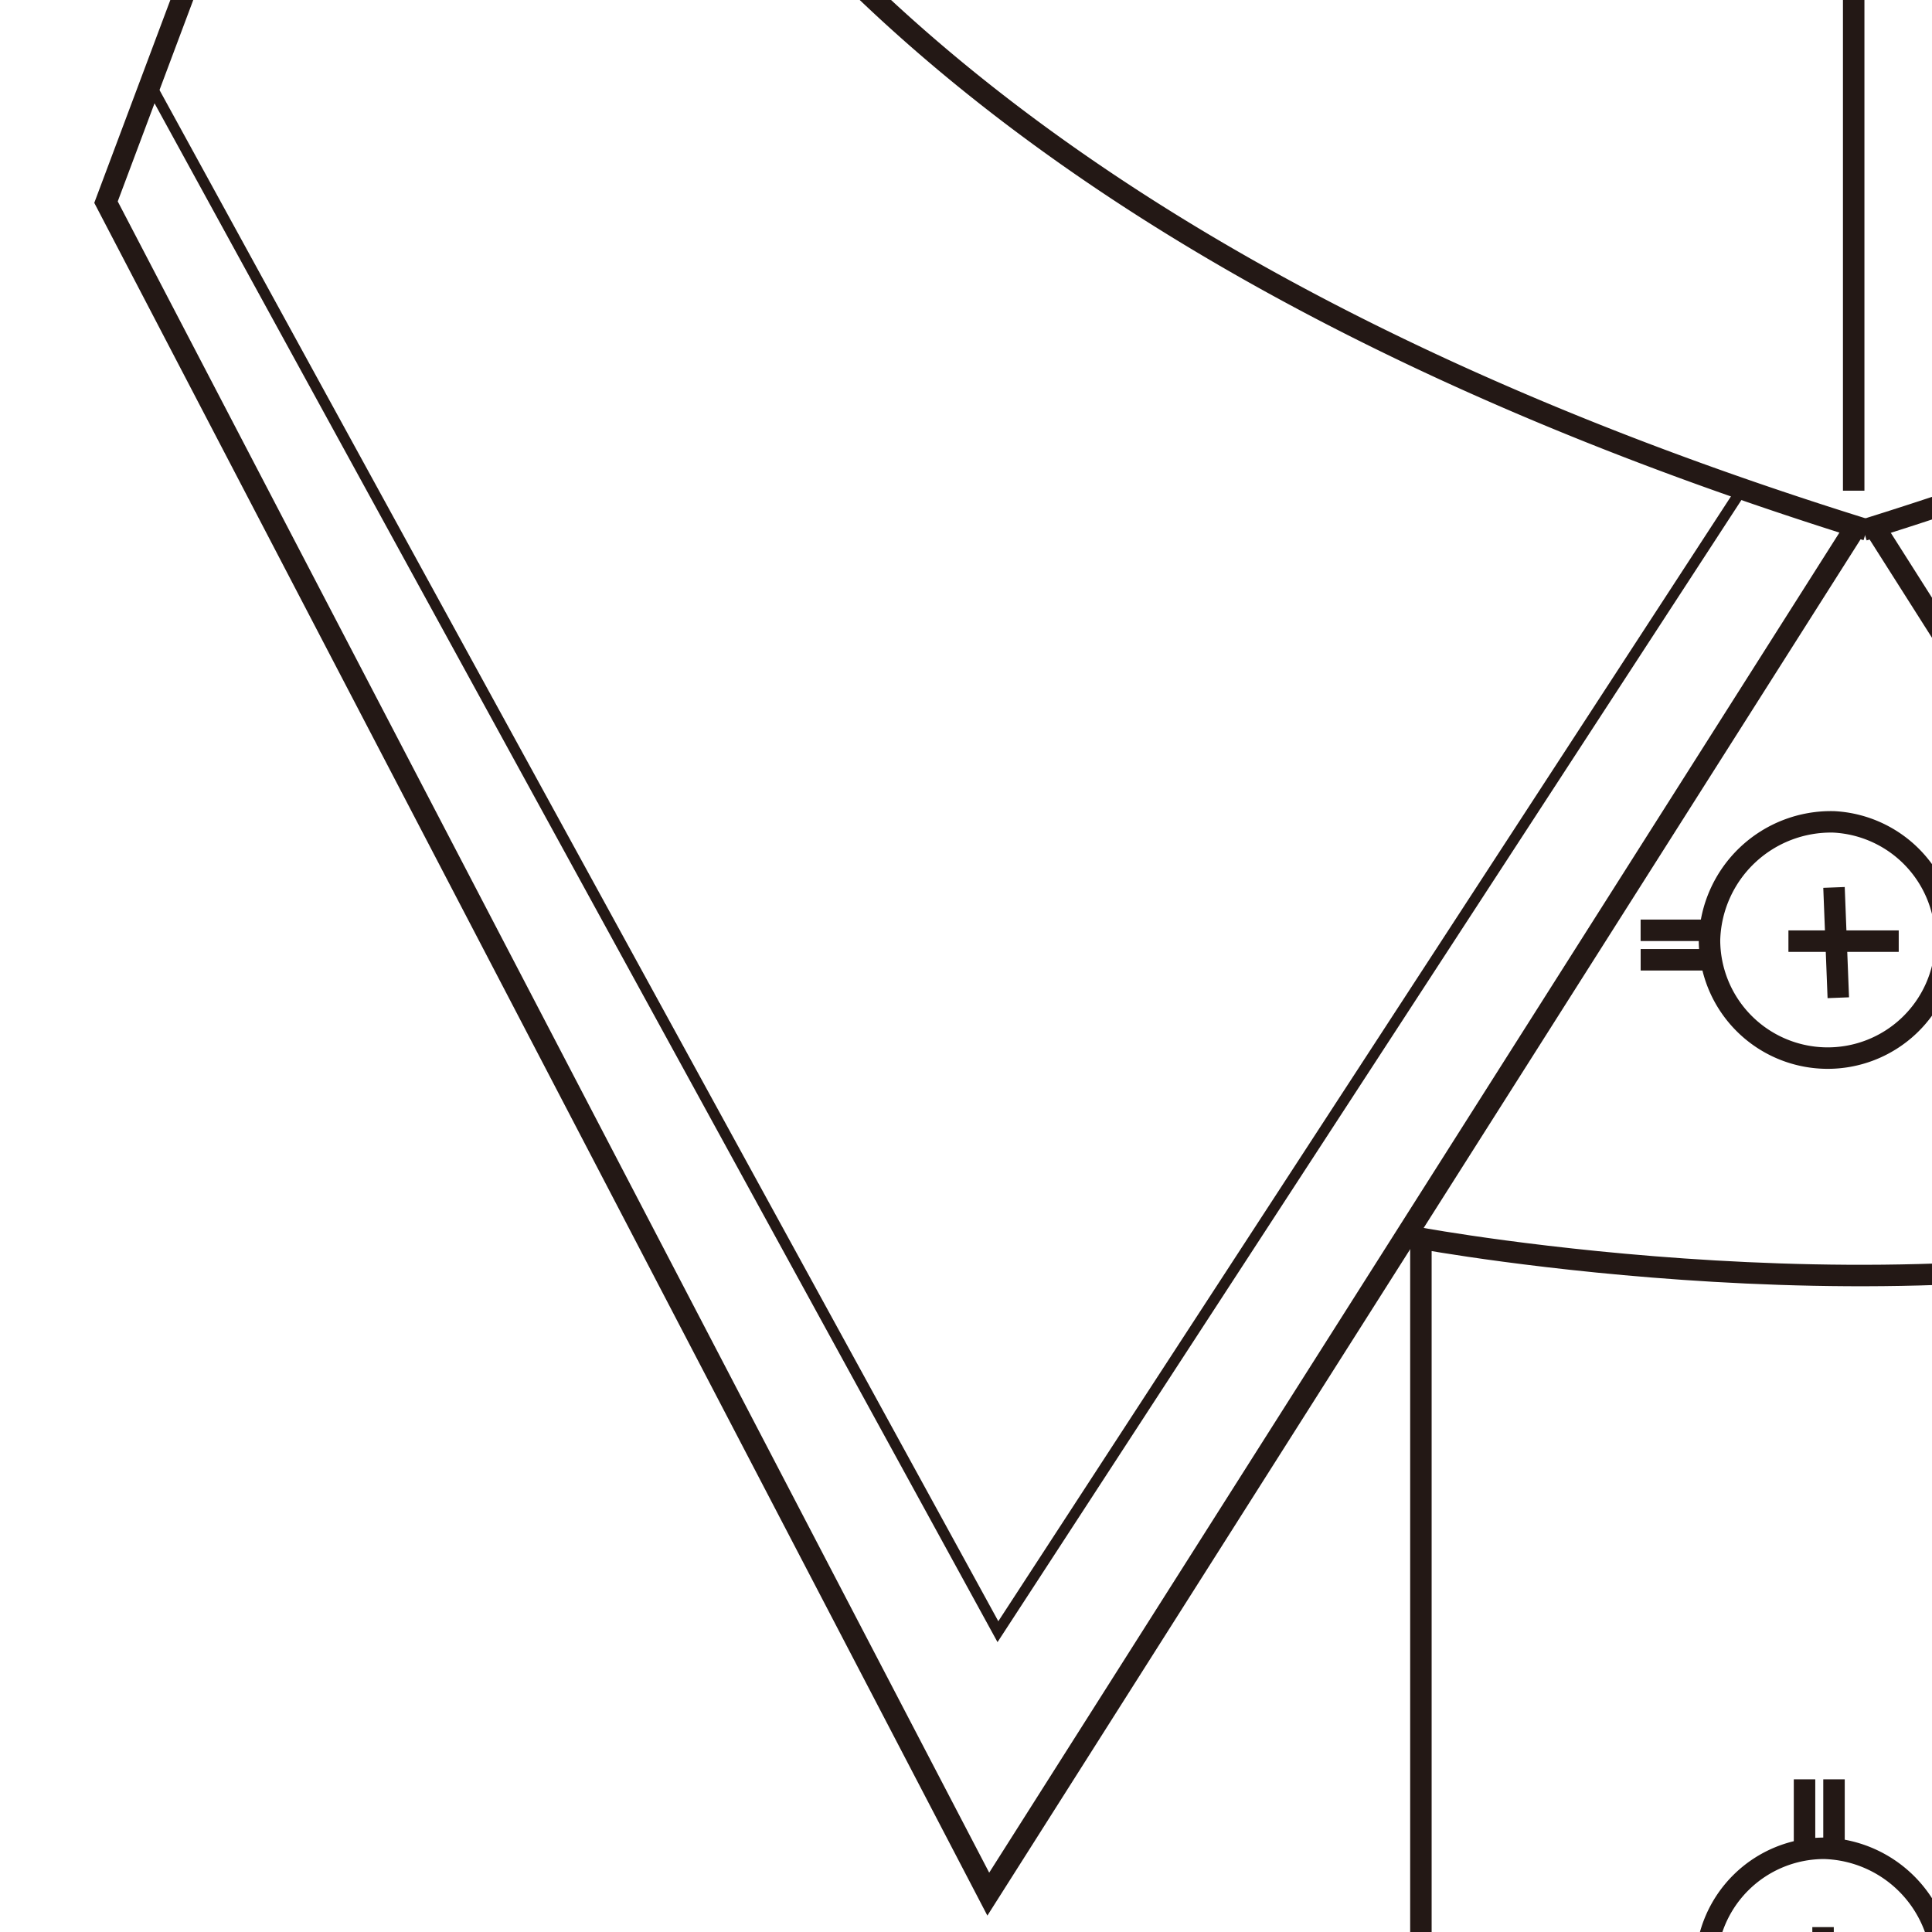
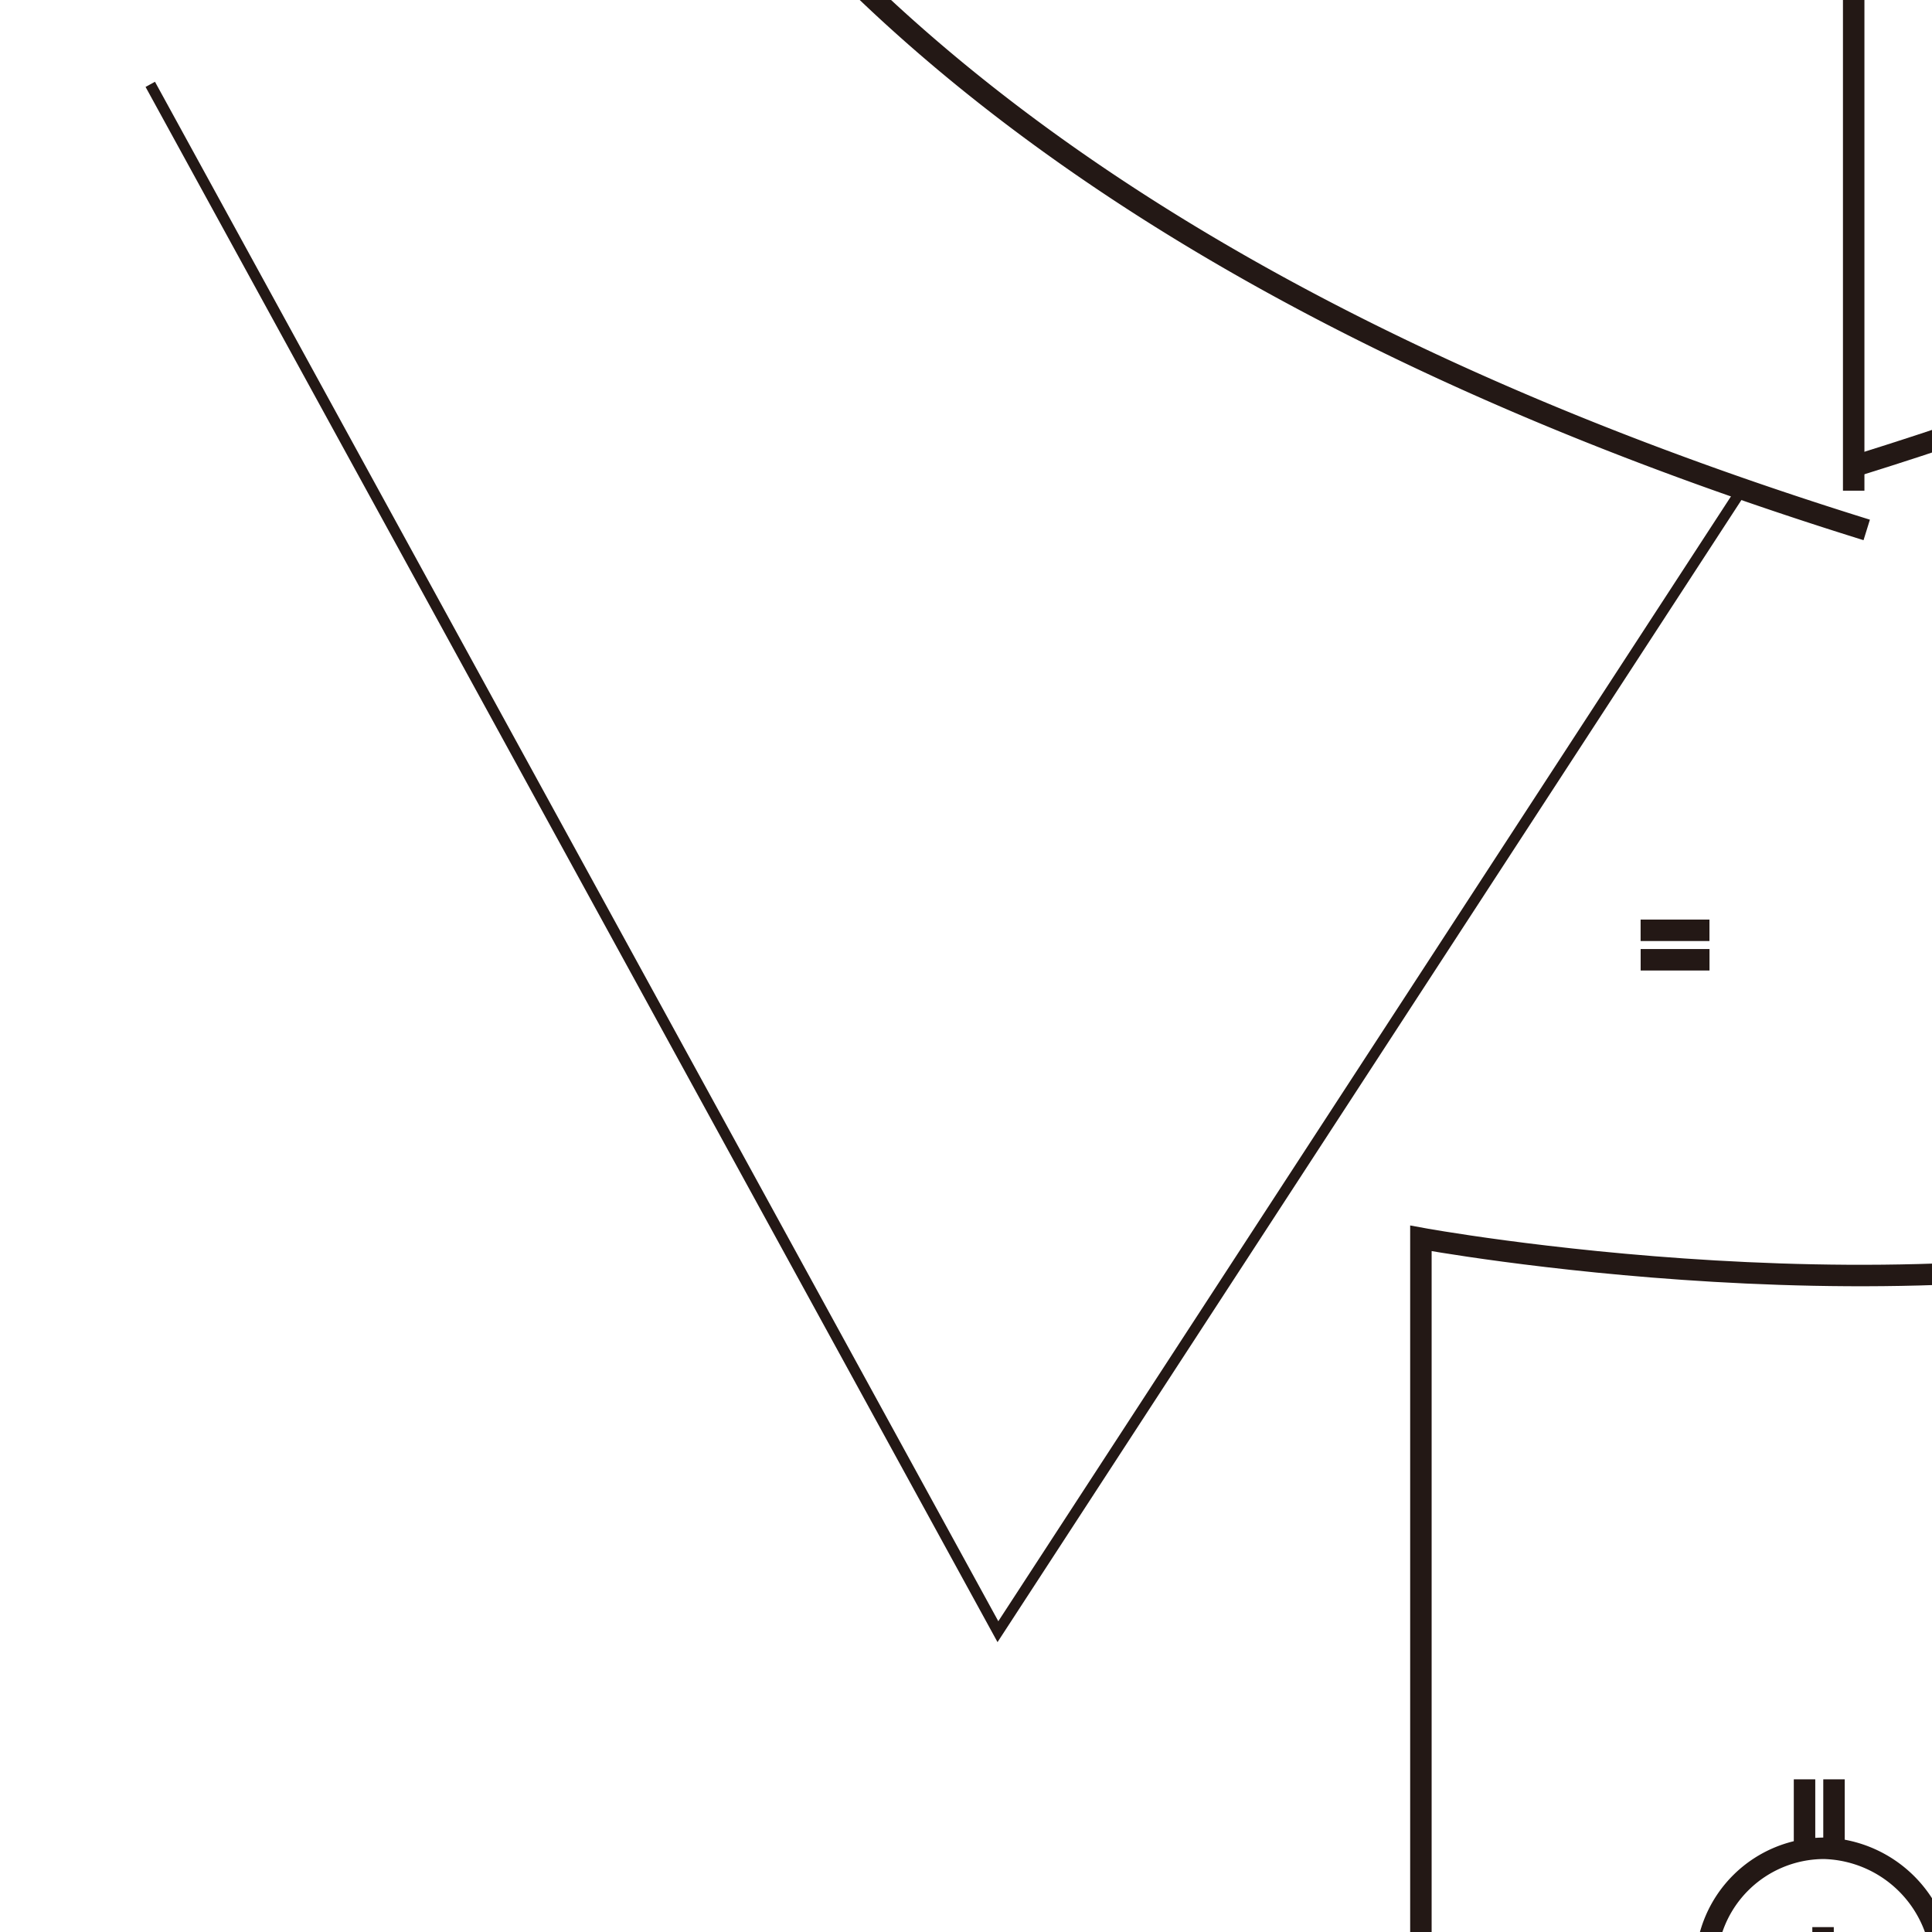
<svg xmlns="http://www.w3.org/2000/svg" width="90" height="90" viewBox="0 0 90 90">
  <defs>
    <clipPath id="clip-path">
      <rect id="長方形_1791" data-name="長方形 1791" width="90" height="90" transform="translate(0 52.814)" fill="none" />
    </clipPath>
    <clipPath id="clip-_1">
      <rect width="90" height="90" />
    </clipPath>
  </defs>
  <g id="_1" data-name="1" clip-path="url(#clip-_1)">
    <g id="グループ_2319" data-name="グループ 2319" transform="translate(0 -52.814)">
      <g id="グループ_2318" data-name="グループ 2318" clip-path="url(#clip-path)">
-         <path id="パス_3730" data-name="パス 3730" d="M86.811.528S136.449-.7,150.5,13.357a21.806,21.806,0,0,1,.193,3.054c.041,10.082-4.63,42.667-63.886,61.1" fill="none" stroke="#231815" stroke-width="1" />
-         <line id="線_4797" data-name="線 4797" x1="20.519" y1="32.327" transform="translate(87.41 77.511)" fill="none" stroke="#231815" stroke-width="1" />
+         <path id="パス_3730" data-name="パス 3730" d="M86.811.528S136.449-.7,150.5,13.357c.041,10.082-4.63,42.667-63.886,61.1" fill="none" stroke="#231815" stroke-width="1" />
        <path id="パス_3731" data-name="パス 3731" d="M86.811.528S37.319-.7,23.265,13.352a21.48,21.48,0,0,0-.192,3.059C23.03,26.493,27.7,59.078,86.959,77.5" fill="none" stroke="#231815" stroke-width="1" />
-         <path id="パス_3732" data-name="パス 3732" d="M23.265,13.352,4.938,62.23l41.1,78.82L86.358,77.5" fill="none" stroke="#231815" stroke-width="1" />
        <path id="パス_3733" data-name="パス 3733" d="M81.158,75.593,46.487,128.824,7,56.743" fill="none" stroke="#231815" stroke-width="0.5" />
        <path id="パス_3734" data-name="パス 3734" d="M105.9,109.89c-16.493,4.888-39.709.611-39.709.611v43.378" fill="none" stroke="#231815" stroke-width="1" />
        <line id="線_4798" data-name="線 4798" y1="39.709" transform="translate(86.352 35.963)" fill="none" stroke="#231815" stroke-width="1" />
        <path id="パス_3735" data-name="パス 3735" d="M90.477,144.715a5.507,5.507,0,1,1-5.5-5.8A5.66,5.66,0,0,1,90.477,144.715Z" fill="none" stroke="#231815" stroke-width="1" />
        <line id="線_4799" data-name="線 4799" y1="5.14" x2="0.003" transform="translate(84.922 142.586)" fill="none" stroke="#231815" stroke-width="1" />
        <line id="線_4800" data-name="線 4800" y2="3.209" transform="translate(84.062 135.702)" fill="none" stroke="#231815" stroke-width="1" />
        <line id="線_4801" data-name="線 4801" y2="3.209" transform="translate(85.435 135.702)" fill="none" stroke="#231815" stroke-width="1" />
-         <path id="パス_3736" data-name="パス 3736" d="M85.43,91.1a5.506,5.506,0,1,1-5.795,5.506A5.659,5.659,0,0,1,85.43,91.1Z" fill="none" stroke="#231815" stroke-width="1" />
-         <line id="線_4802" data-name="線 4802" x1="5.138" transform="translate(83.312 96.656)" fill="none" stroke="#231815" stroke-width="1" />
-         <line id="線_4803" data-name="線 4803" x2="0.2" y2="5.138" transform="translate(85.435 94.154)" fill="none" stroke="#231815" stroke-width="1" />
        <line id="線_4804" data-name="線 4804" x2="3.207" transform="translate(76.428 97.524)" fill="none" stroke="#231815" stroke-width="1" />
        <line id="線_4805" data-name="線 4805" x2="3.207" transform="translate(76.426 96.151)" fill="none" stroke="#231815" stroke-width="1" />
      </g>
    </g>
  </g>
</svg>